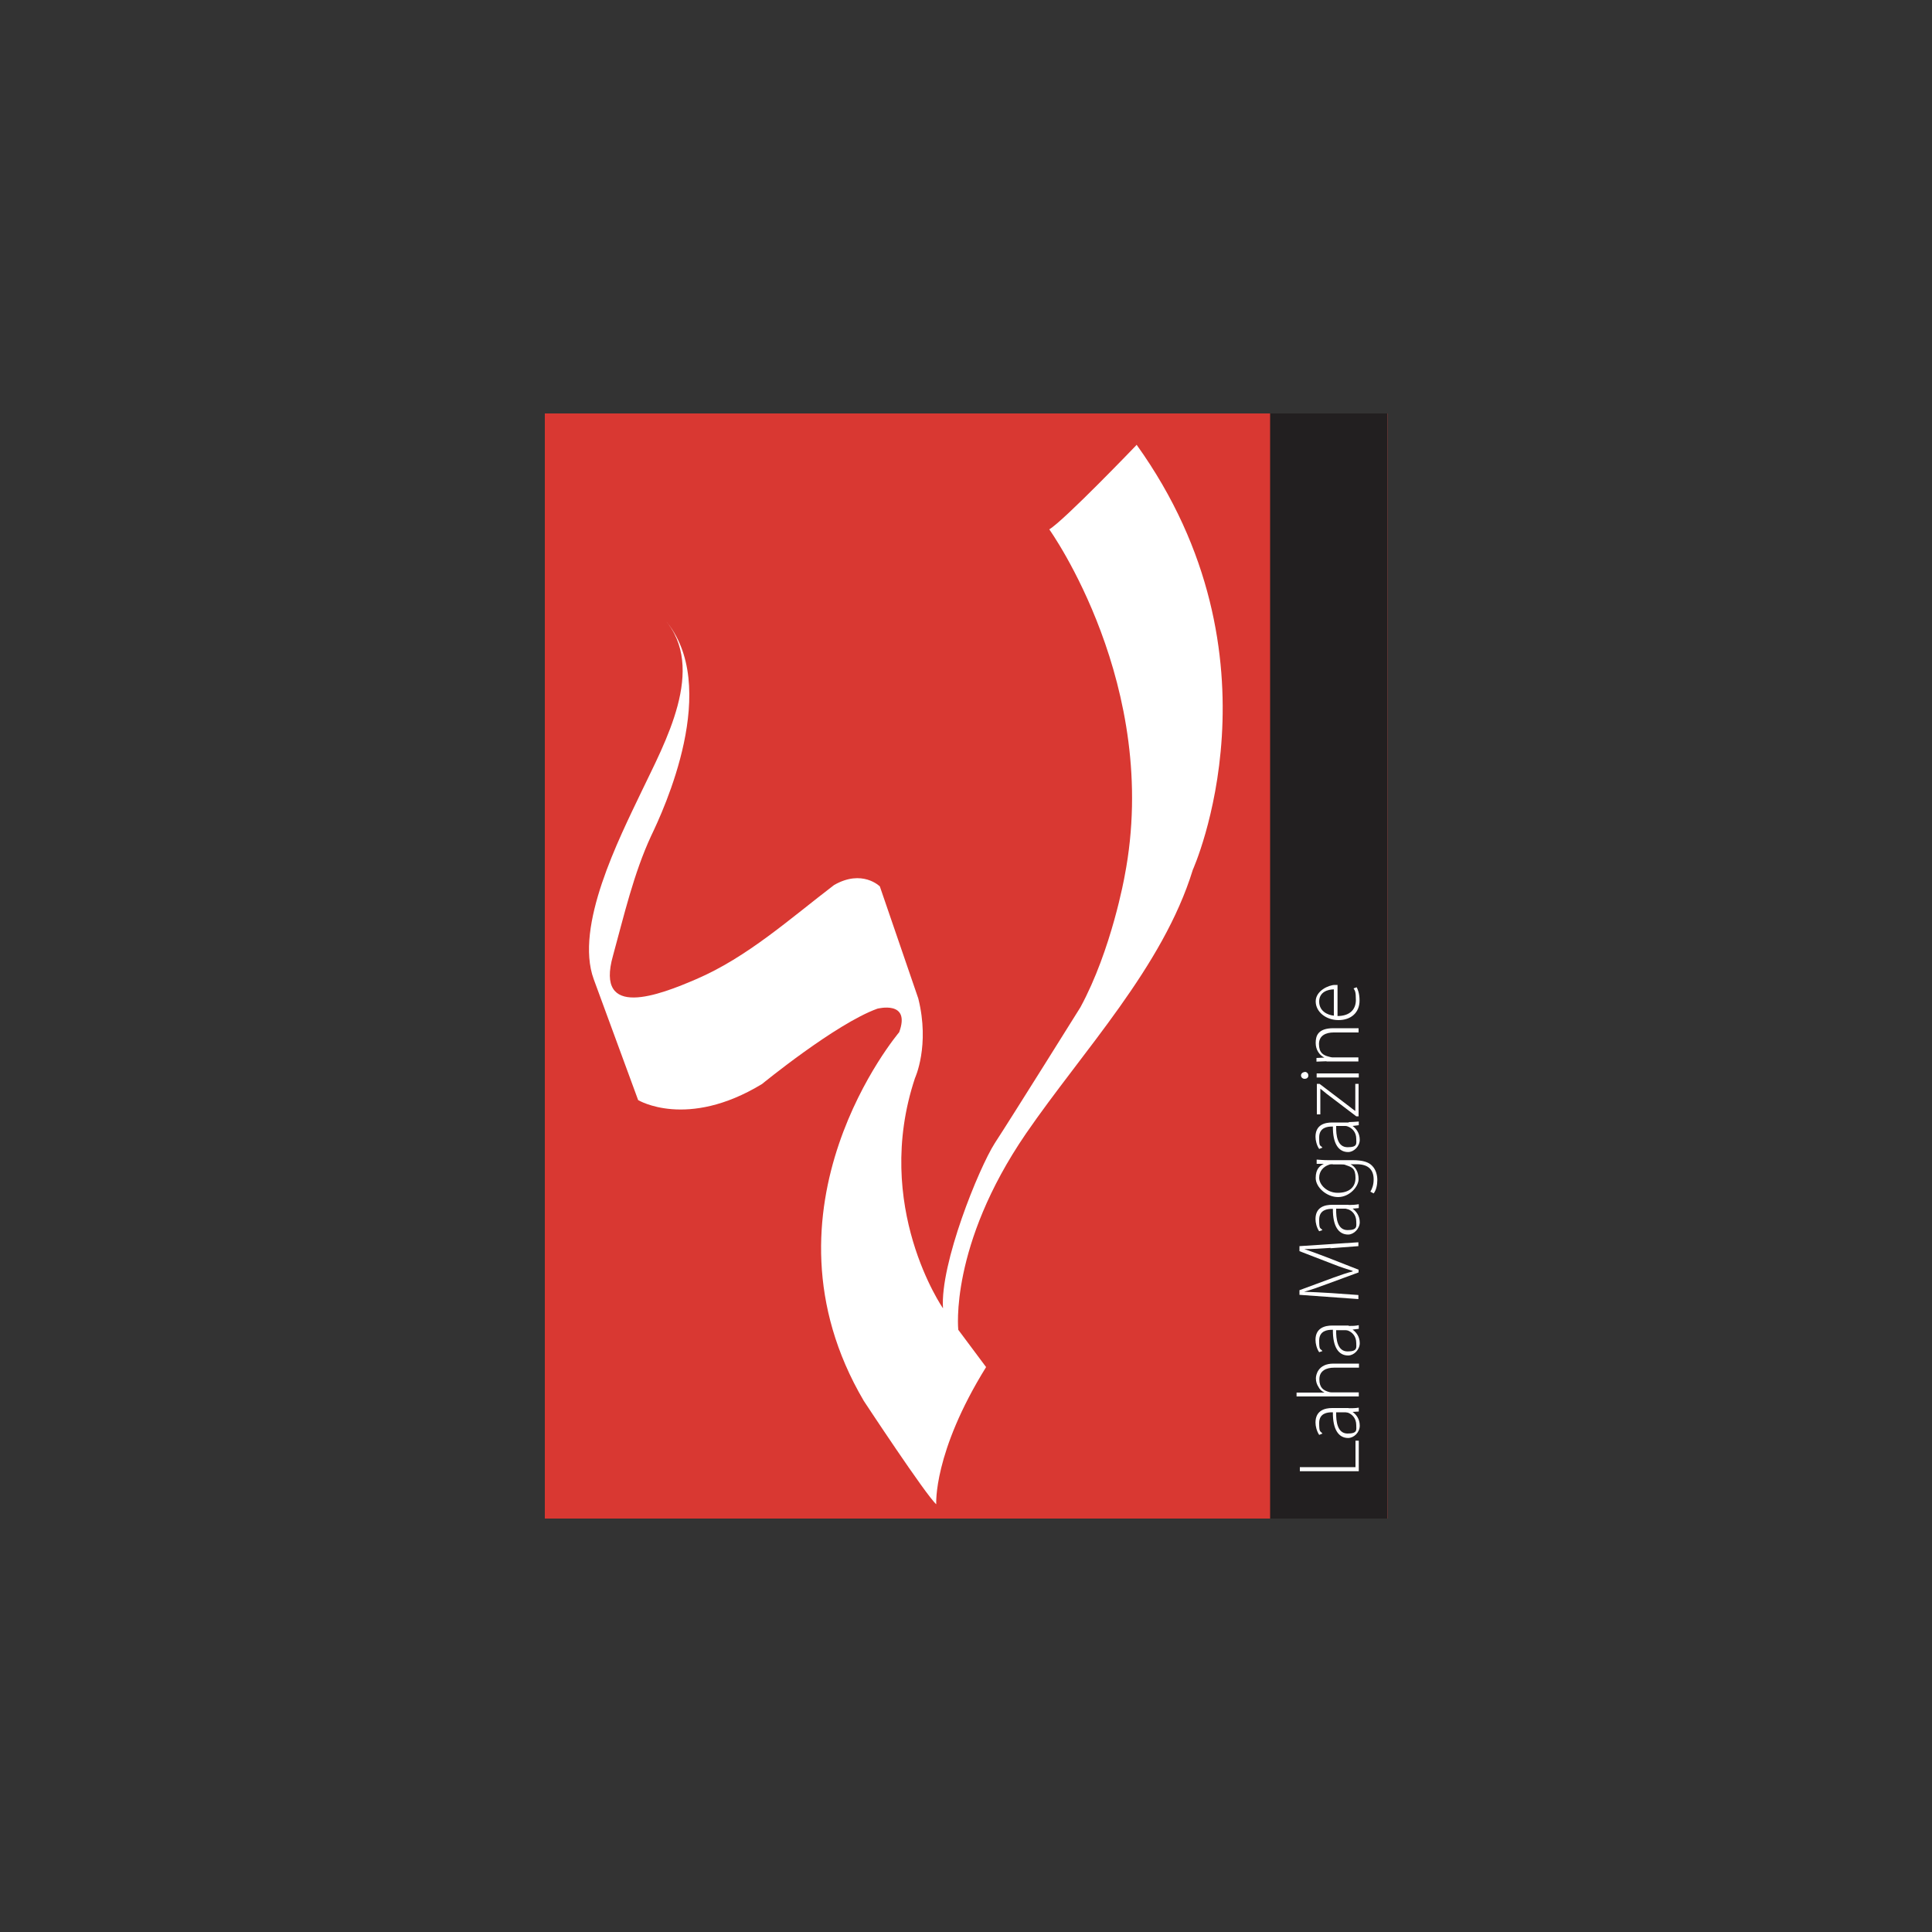
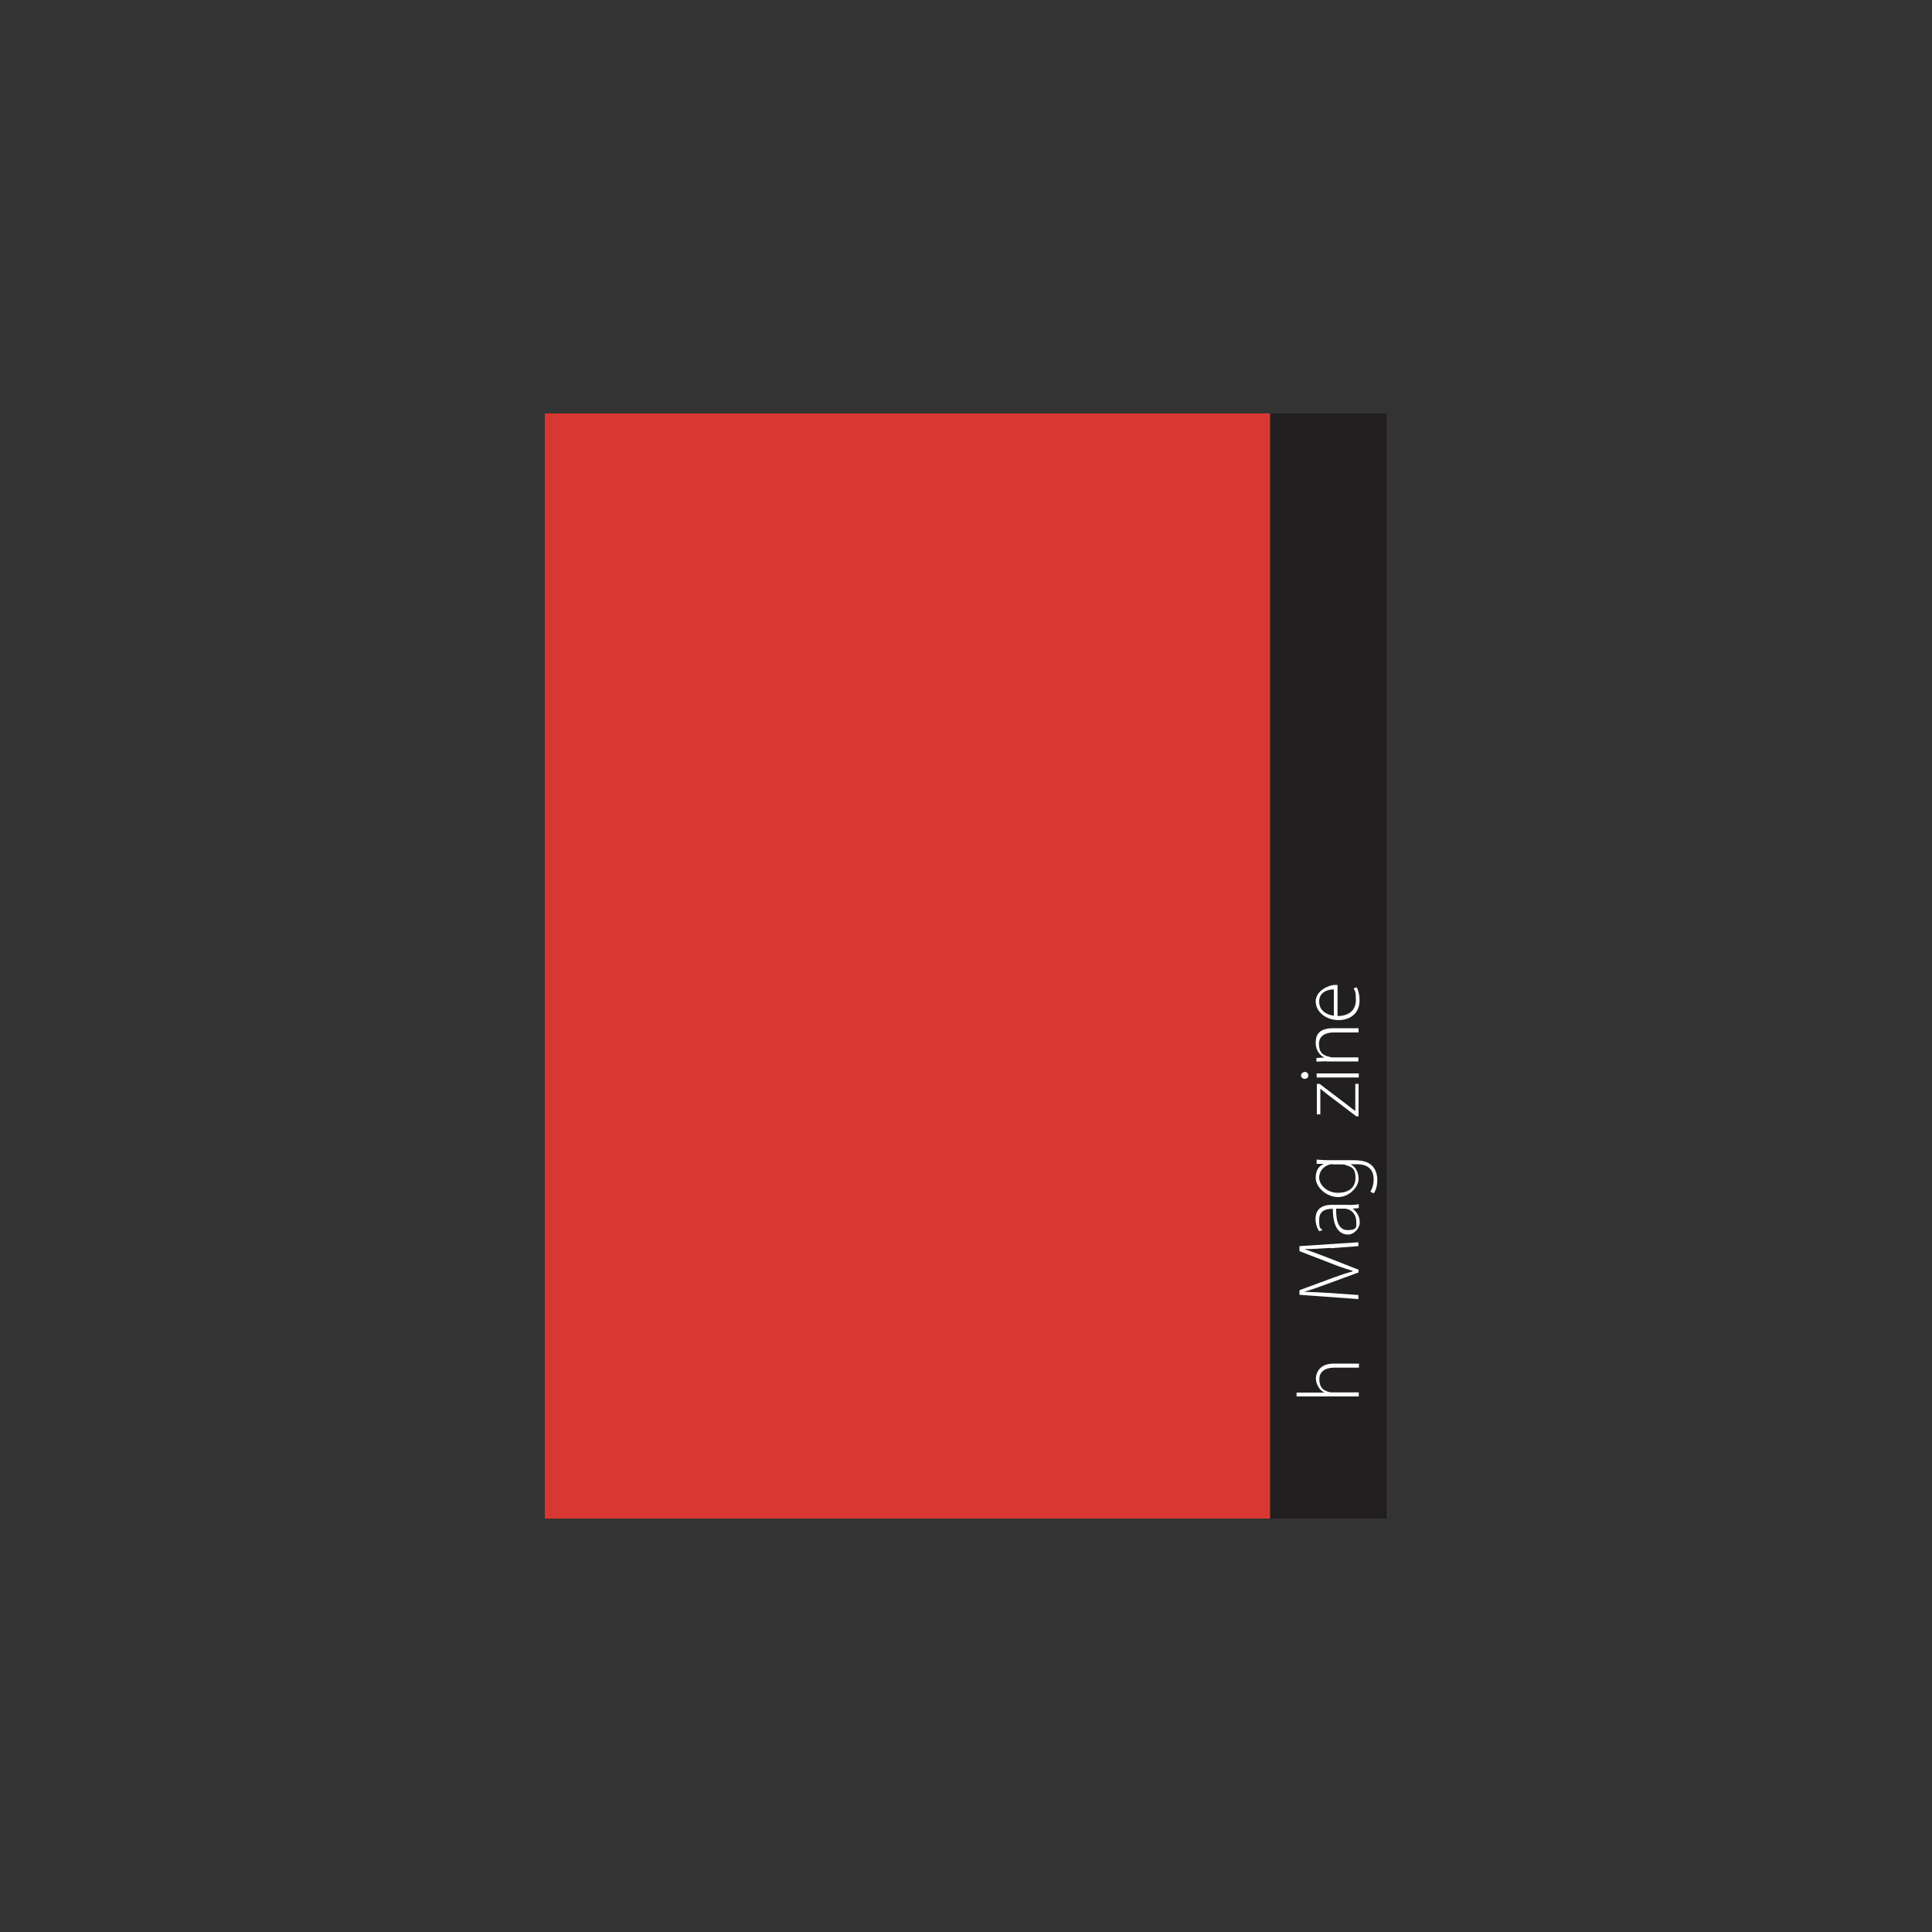
<svg xmlns="http://www.w3.org/2000/svg" version="1.1" viewBox="0 0 1000 1000">
  <rect x="0" y="0" width="1000" height="1000" fill="#333333" stroke="none" />
  <defs>
    <style>
      .cls-1 {
        fill: #d93832;
      }

      .cls-2 {
        fill: #fff;
      }

      .cls-3 {
        fill: #221f20;
      }
    </style>
  </defs>
  <g>
    <g id="Layer_2">
      <g>
        <rect class="cls-1" x="282" y="214" width="436.1" height="572" />
        <rect class="cls-3" x="657.4" y="214" width="60.6" height="572" />
-         <path class="cls-2" d="M588.1,230.5s-37.3,38.9-45,43.5c0,0,58.1,81,39,179.5,0,0-6.7,38.1-22.9,67.9,0,0-35.8,57.3-44.3,70.3-8.3,13-28.4,62.5-26.8,85.5,0,0-36.6-52.8-14.5-119.2,0,0,7.8-16.8,1.7-41.2l-19.9-58s-9.1-9.1-23.7-.7c-22.8,17.4-44.8,37.3-71.3,48.7-19,8.2-52.6,21.2-43.1-12.2,5.6-20.4,10.7-42.5,19.7-61.9,6.2-12.9,36.7-77.9,7-112.1,21.9,25.3,0,64-11.9,89-11.6,24.3-34.8,69.8-24.8,97.2l23,62.6s25.2,15.3,64.1-8.3c0,0,38.1-31.2,59.7-39,0,0,17.5-4.6,11.3,12.2,0,0-77.1,90.8-18.3,190.8,0,0,32.2,48.9,37.5,53.5,0,0-1.7-26.7,25.8-71l-14.4-19.3s-4.7-43.5,35-101.5c29.4-42.8,70.9-86.2,86.4-136.6,0,0,49.7-110.1-29.1-220Z" />
        <g>
-           <path class="cls-2" d="M672.8,761.6v-2.2h28.8v-13.7h1.7v15.8h-30.5Z" />
-           <path class="cls-2" d="M698.1,728.9c1.7,0,3.5,0,5.2-.3v2l-3.2.2h0c1.7,1.2,3.7,3.5,3.7,7.1s-3.1,6.4-6,6.4c-5,0-8-4.5-7.9-13.3h-.5c-2.2,0-6.6.4-6.6,5.5s.5,4,1.7,5.5l-1.7.7c-1.3-2-1.9-4.5-1.9-6.4,0-6.3,4.9-7.5,8.6-7.5h8.6ZM691.6,731c-.1,4.7.6,11,5.9,11s4.5-2,4.5-4.3c0-3.7-2.2-5.7-4.3-6.5-.4,0-.9-.2-1.3-.2h-4.8Z" />
          <path class="cls-2" d="M671.1,722.9v-2.1h14.5c-1.4-.6-2.6-1.7-3.2-3-.8-1.2-1.3-2.7-1.3-4.4s1.1-7.6,9.1-7.6h13.2v2.1h-12.9c-3.9,0-7.6,1.5-7.6,6s2.2,5.8,5,6.6c.6.2,1.3.2,2.1.2h13.3v2.1h-32.2Z" />
-           <path class="cls-2" d="M698.1,686.3c1.7,0,3.5,0,5.2-.4v1.9l-3.2.4h0c1.7,1.2,3.7,3.5,3.7,7s-3.1,6.4-6,6.4c-5,0-8-4.4-7.9-13.3h-.5c-2.2,0-6.6.4-6.6,5.6s.5,3.9,1.7,5.4l-1.7.6c-1.3-1.9-1.9-4.4-1.9-6.4,0-6.2,4.9-7.4,8.6-7.4h8.6ZM691.6,688.4c-.1,4.8.6,11.1,5.9,11.1s4.5-2.1,4.5-4.3c0-3.7-2.2-5.7-4.3-6.5-.4-.1-.9-.2-1.3-.2h-4.8Z" />
          <path class="cls-2" d="M688.8,645.9c-4.6.3-10.1.7-13.7.6h0c3.5,1.2,7,2.5,11.5,4.2l16.6,6.5v1.4l-16.3,6c-4.7,1.7-8.4,3.1-11.9,4h0c3.6.1,9,.4,14.1.7l14,1v2.1l-30.5-2.2v-2.4l17.6-6.5c3.9-1.4,7-2.5,9.9-3.2v-.3c-2.7-.8-5.8-1.8-9.9-3.4l-17.6-6.8v-2.6l30.5-2v2l-14.5,1.1Z" />
          <path class="cls-2" d="M698.1,623.7c1.7,0,3.5-.1,5.2-.4v2l-3.2.3h0c1.7,1.2,3.7,3.6,3.7,7s-3.1,6.4-6,6.4c-5,0-8-4.4-7.9-13.3h-.5c-2.2,0-6.6.4-6.6,5.6s.5,3.9,1.7,5.4l-1.7.6c-1.3-1.9-1.9-4.4-1.9-6.3,0-6.3,4.9-7.4,8.6-7.4h8.6ZM691.6,625.7c-.1,4.8.6,11,5.9,11s4.5-2.1,4.5-4.4c0-3.6-2.2-5.7-4.3-6.4-.4,0-.9-.3-1.3-.3h-4.8Z" />
          <path class="cls-2" d="M700.1,600.5c5.5,0,8.4,1.1,10.1,2.9,2,2,2.7,4.9,2.7,7.4s-.6,5.3-1.9,6.9l-1.7-.9c.9-1.4,1.7-3.6,1.7-6.3,0-4.7-2.4-7.9-8.8-7.9h-3.2c2.4,1.2,4.2,3.8,4.2,7.7s-4.7,9.3-10.6,9.3-11.6-5-11.6-9.9,2.4-6.4,4.2-7.3h-3.7v-2.2c1.7.1,3.5.3,5.7.3h12.8ZM689.8,602.6c-.7,0-1.4,0-2,.3-2.7.9-5,3.2-5,6.7s3.9,7.8,9.6,7.8,9.2-2.7,9.2-7.7-1.9-5.6-4.9-6.6c-.7-.4-1.6-.4-2.4-.4h-4.4Z" />
-           <path class="cls-2" d="M698.1,580.8c1.7,0,3.5-.2,5.2-.3v1.9l-3.2.4h0c1.7,1.2,3.7,3.6,3.7,7.1s-3.1,6.4-6,6.4c-5,0-8-4.4-7.9-13.2h-.5c-2.2,0-6.6.4-6.6,5.6s.5,3.8,1.7,5.3l-1.7.7c-1.3-1.9-1.9-4.5-1.9-6.3,0-6.3,4.9-7.4,8.6-7.4h8.6ZM691.6,582.9c-.1,4.8.6,10.9,5.9,10.9s4.5-1.9,4.5-4.3c0-3.6-2.2-5.6-4.3-6.4-.4-.2-.9-.3-1.3-.3h-4.8Z" />
          <path class="cls-2" d="M702,577.8l-15.4-11.7c-.9-.8-2-1.6-3.2-2.6h0v13.3h-1.8v-15.8h1.4c0,0,15.4,11.7,15.4,11.7,1.1.8,1.9,1.6,3.1,2.3h0v-14h1.7v16.8h-1.3Z" />
          <path class="cls-2" d="M675.3,554.8c1.1,0,1.9.8,1.9,1.9s-.9,1.7-1.9,1.7-1.9-.7-1.9-1.8c0-.9.9-1.7,1.9-1.7ZM703.3,557.7h-21.8v-2.1h21.8v2.1Z" />
          <path class="cls-2" d="M686.7,549.3c-2,0-3.6.2-5.3.2v-1.9l4.1-.2h0c-2.6-1.3-4.5-4-4.5-7.6s1.1-7.6,9.2-7.6h13v2.2h-12.9c-3.9,0-7.6,1.5-7.6,6s2.2,5.8,5,6.5c.5.1,1.3.4,1.9.4h13.5v2.1h-16.6Z" />
          <path class="cls-2" d="M692.2,525.9c6.9,0,9.6-3.8,9.6-8.3s-.5-4.8-1.2-6l1.6-.6c.5.9,1.5,3.1,1.5,6.9,0,6.3-4.5,10.1-10.9,10.1s-11.8-4.2-11.8-9.7,6.8-8.5,9.9-8.5,1,0,1.4.1v16h0ZM690.4,512.1c-2.9,0-7.6,1.2-7.6,6.3s4.5,7,7.6,7.3v-13.7Z" />
        </g>
      </g>
    </g>
  </g>
</svg>